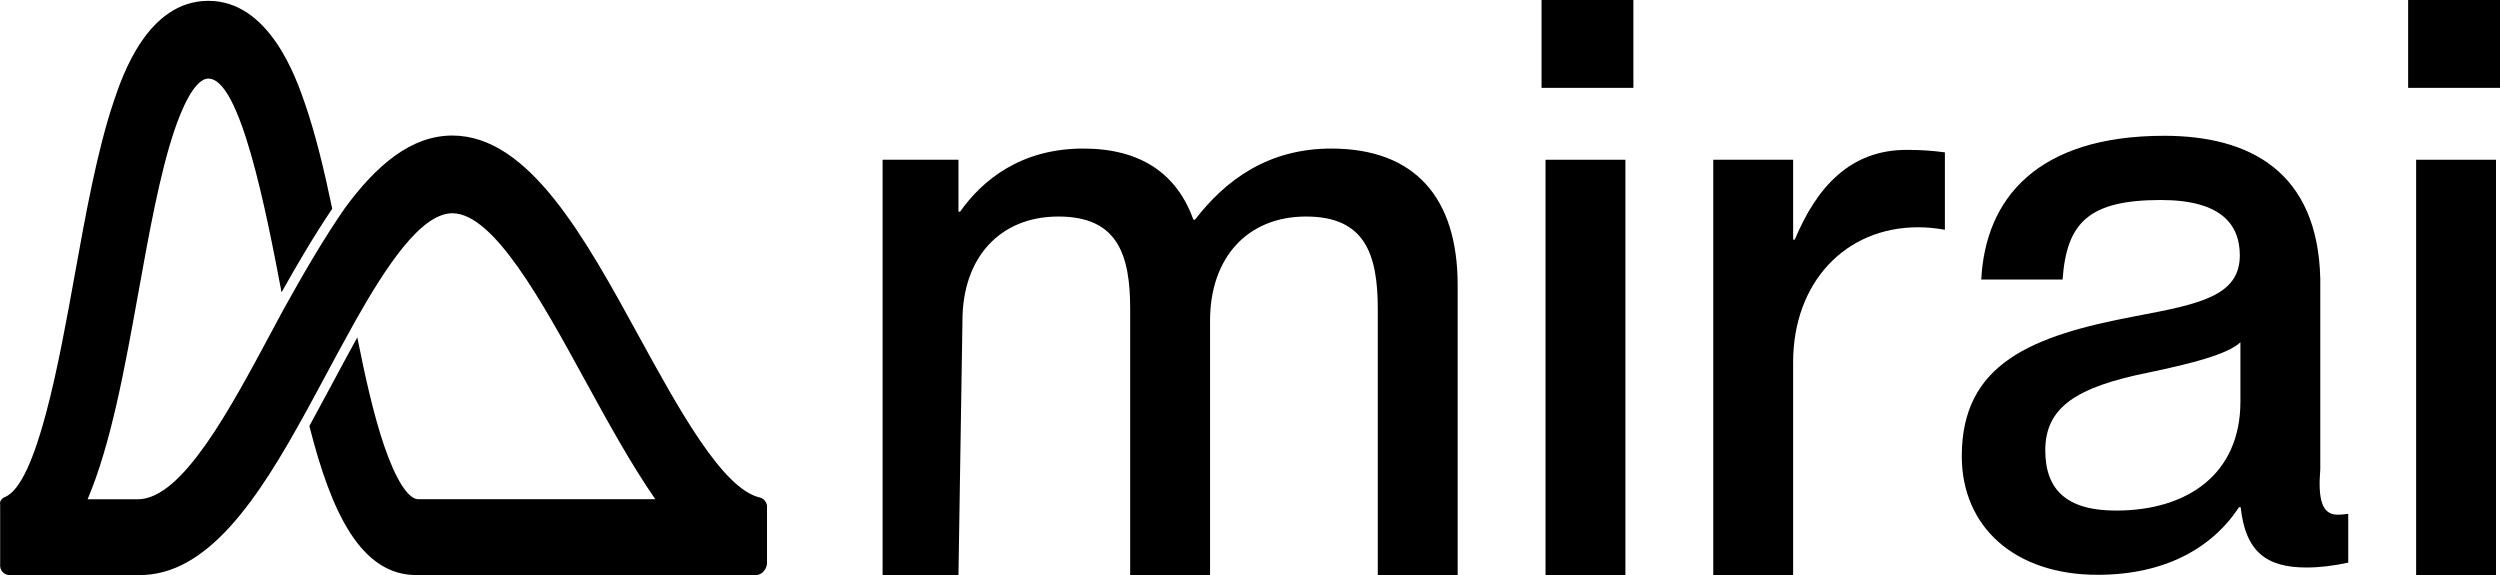
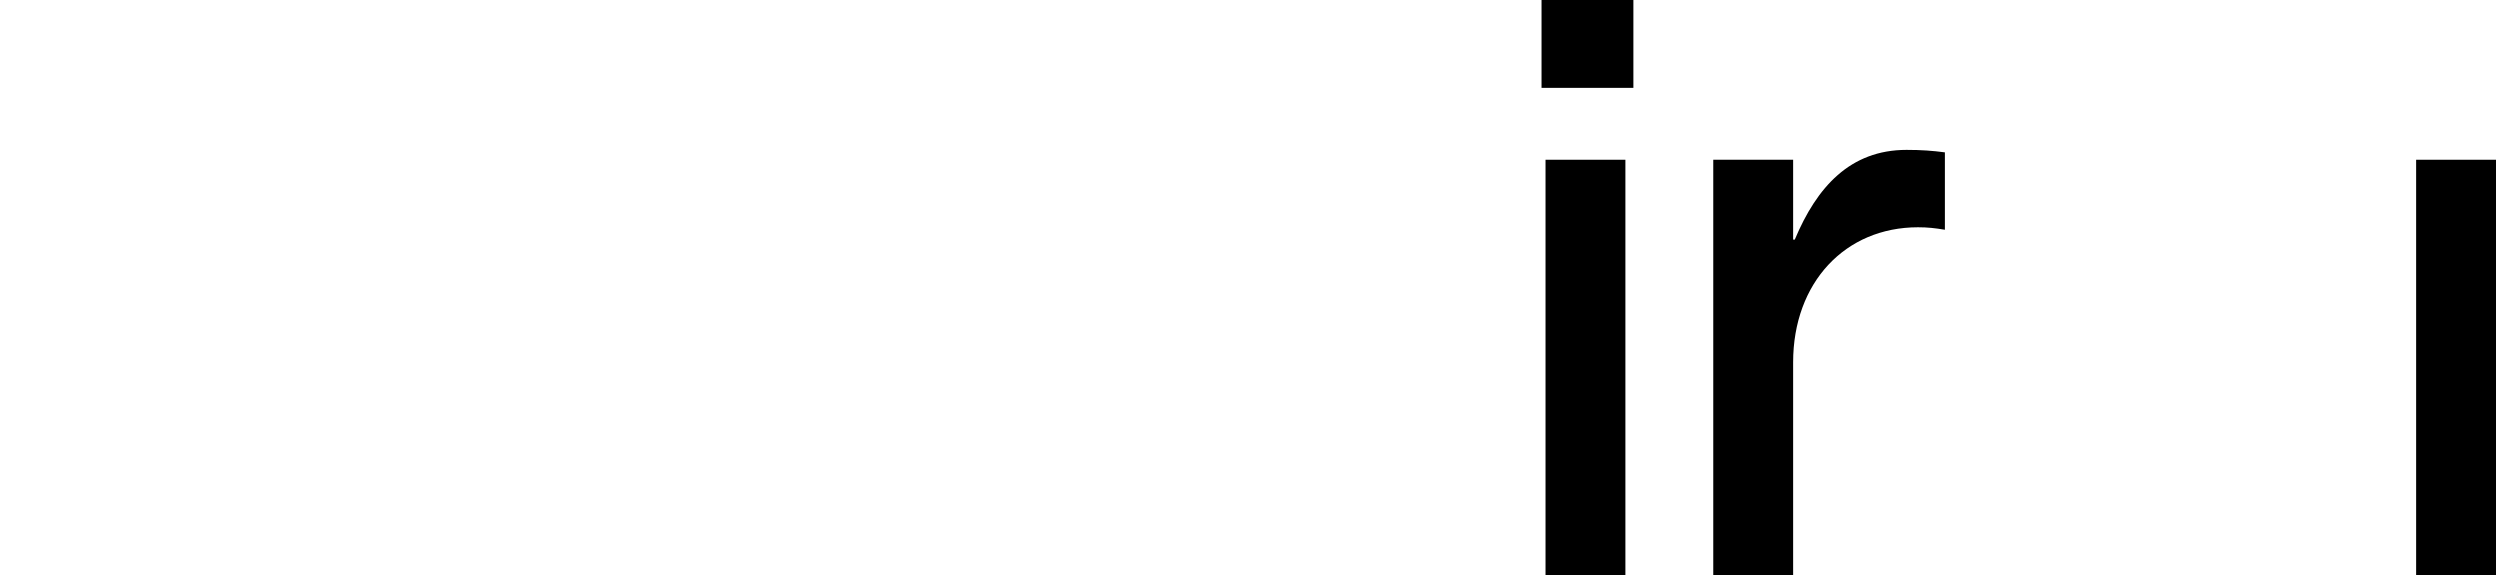
<svg xmlns="http://www.w3.org/2000/svg" id="Calque_2" data-name="Calque 2" viewBox="0 0 626 144.02">
  <defs>
    <style>
      .cls-1 {
        stroke-width: 0px;
      }
    </style>
  </defs>
  <g id="Calque_11" data-name="Calque 11">
    <g id="gauss1">
-       <path class="cls-1" d="M333.34,37.2c-15.93,0-26.55,8-34.11,17.8h-.41c-4.09-11.4-13.07-17.8-27.57-17.8-15.73,0-25.33,8-30.84,15.8h-.41v-13h-19v104h19l1-63.72c0-15.68,9.29-26.06,24.03-26.06s17.97,9.36,17.97,23.21v66.57h20v-63.72c0-15.68,9.29-26.06,24.03-26.06s17.97,9.36,17.97,23.21v66.57h20v-72.6c0-21.8-10.62-34.2-31.66-34.2Z" />
      <rect class="cls-1" x="387" y="40" width="20" height="104" />
      <rect class="cls-1" x="386" width="23" height="22" />
      <path class="cls-1" d="M449.41,60h-.41v-20h-20v104h20v-53.28c0-20,13.08-33.81,31.26-33.81,2.45,0,4.29.21,6.74.62v-19.38c-3.06-.41-5.92-.62-9.6-.62-14.1,0-22.47,9.28-27.99,22.47Z" />
-       <path class="cls-1" d="M581,117.47v-47.64c-.6-26.87-17.7-35.83-39.08-35.83-31.76,0-44.79,15.68-45.81,36h20.36c1.02-14.22,6.51-19.92,24.63-19.92,15.27,0,19.75,6.31,19.75,13.84,0,10.18-9.98,12.21-26.26,15.27-25.85,4.89-43.36,11.81-43.36,35.02,0,17.71,13.23,29.72,34,29.72,16.9,0,28.71-6.72,35.42-16.93h.41c1.22,11.23,6.51,15.1,16.49,15.1,3.26,0,6.72-.41,10.45-1.22v-12.21c-1.5.2-2.11.2-2.72.2-3.87,0-4.89-3.87-4.28-11.4ZM561,100.57c0,18.12-13.23,27.28-31.15,27.28-12.42,0-17.71-5.29-17.71-15.07,0-10.79,7.74-15.88,26.06-19.54,10.59-2.24,19.54-4.48,22.8-7.53v14.86Z" />
-       <rect class="cls-1" x="603" width="23" height="22" />
      <rect class="cls-1" x="605" y="40" width="20" height="104" />
-       <path class="cls-1" d="M190.25,124.57c-9.33-2.12-20.39-22.33-30.22-40.27-13.55-24.76-27.57-50.36-46.76-50.36-10.35,0-19.04,7.46-26.91,18.16-5.57,8.04-10.73,17.04-15.5,25.63-.97,1.8-1.94,3.6-2.9,5.4-10.45,19.52-22.29,41.63-33.24,41.88h-12.78c5.89-13.9,9.33-32.99,12.71-51.74,2.65-14.71,5.39-29.91,9.01-40.6,1.64-4.85,4.93-12.99,8.52-12.99,7.95,0,14.37,32.65,18.32,53.51,3.96-7.05,8.19-14.26,12.69-20.92-1.98-9.52-4.16-18.61-6.81-26.28C74.19,19.61,67.5.21,52.18.21s-21.6,18.96-23.7,25.19c-4.14,12.24-7.03,28.27-9.83,43.78-3.78,20.97-9.39,52.11-17.47,55.3-.74.29-1.36,1.11-1.14,1.9v14.83c-.22,1.66,1.12,3,2.78,2.79h31.9c17.37.21,30.07-19.34,41.87-40.84v.02c1.45-2.66,2.88-5.32,4.28-7.92,2.42-4.51,5.14-9.58,7.87-14.46v-.02c8.18-14.54,16.79-27.38,24.54-27.38,10.32,0,22.39,22.06,33.05,41.52,5.9,10.78,11.67,21.29,17.76,30.08h-59.54c-2.46-.25-5.51-5.03-8.35-13.37-2.55-7.45-4.72-17.05-6.73-27.15-2.25,4.07-4.46,8.2-6.46,11.93-1.8,3.36-3.67,6.83-5.54,10.26,5.45,21.56,12.88,37.54,27.09,37.33h84.28c1.65.21,3-1.14,3.22-2.79v-14.69c-.22-.94-.88-1.74-1.79-1.95Z" />
    </g>
  </g>
</svg>